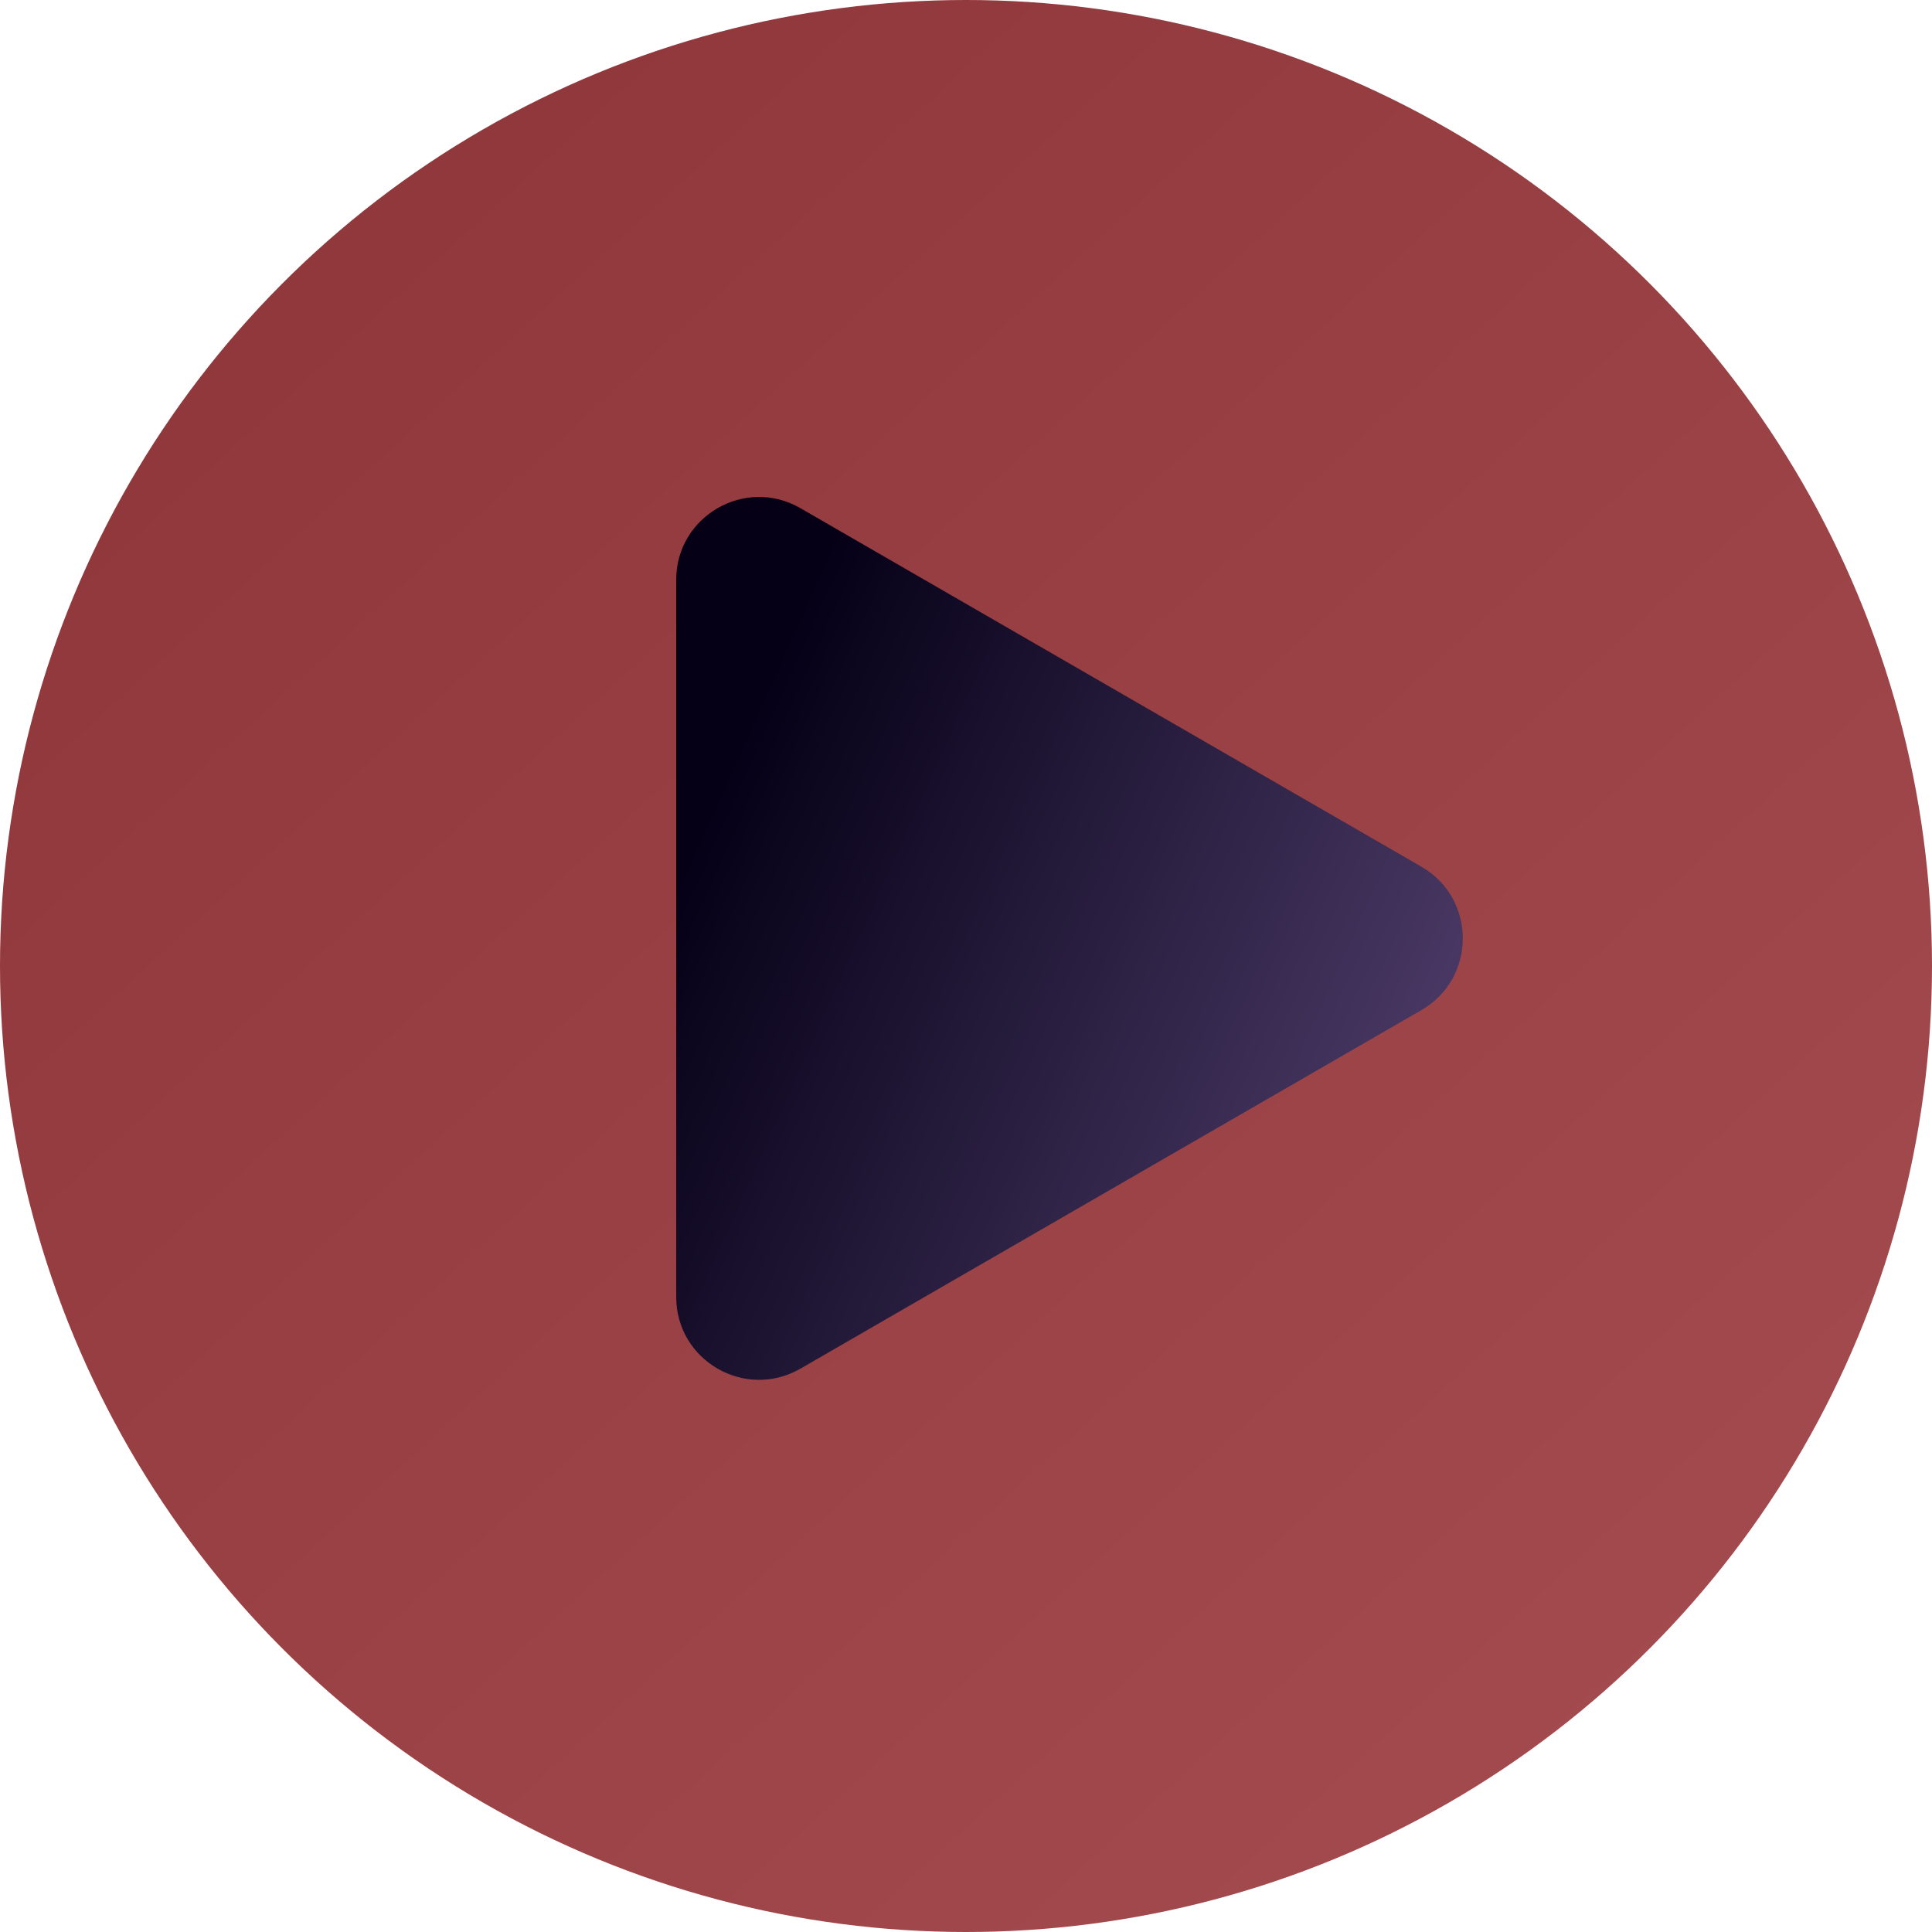
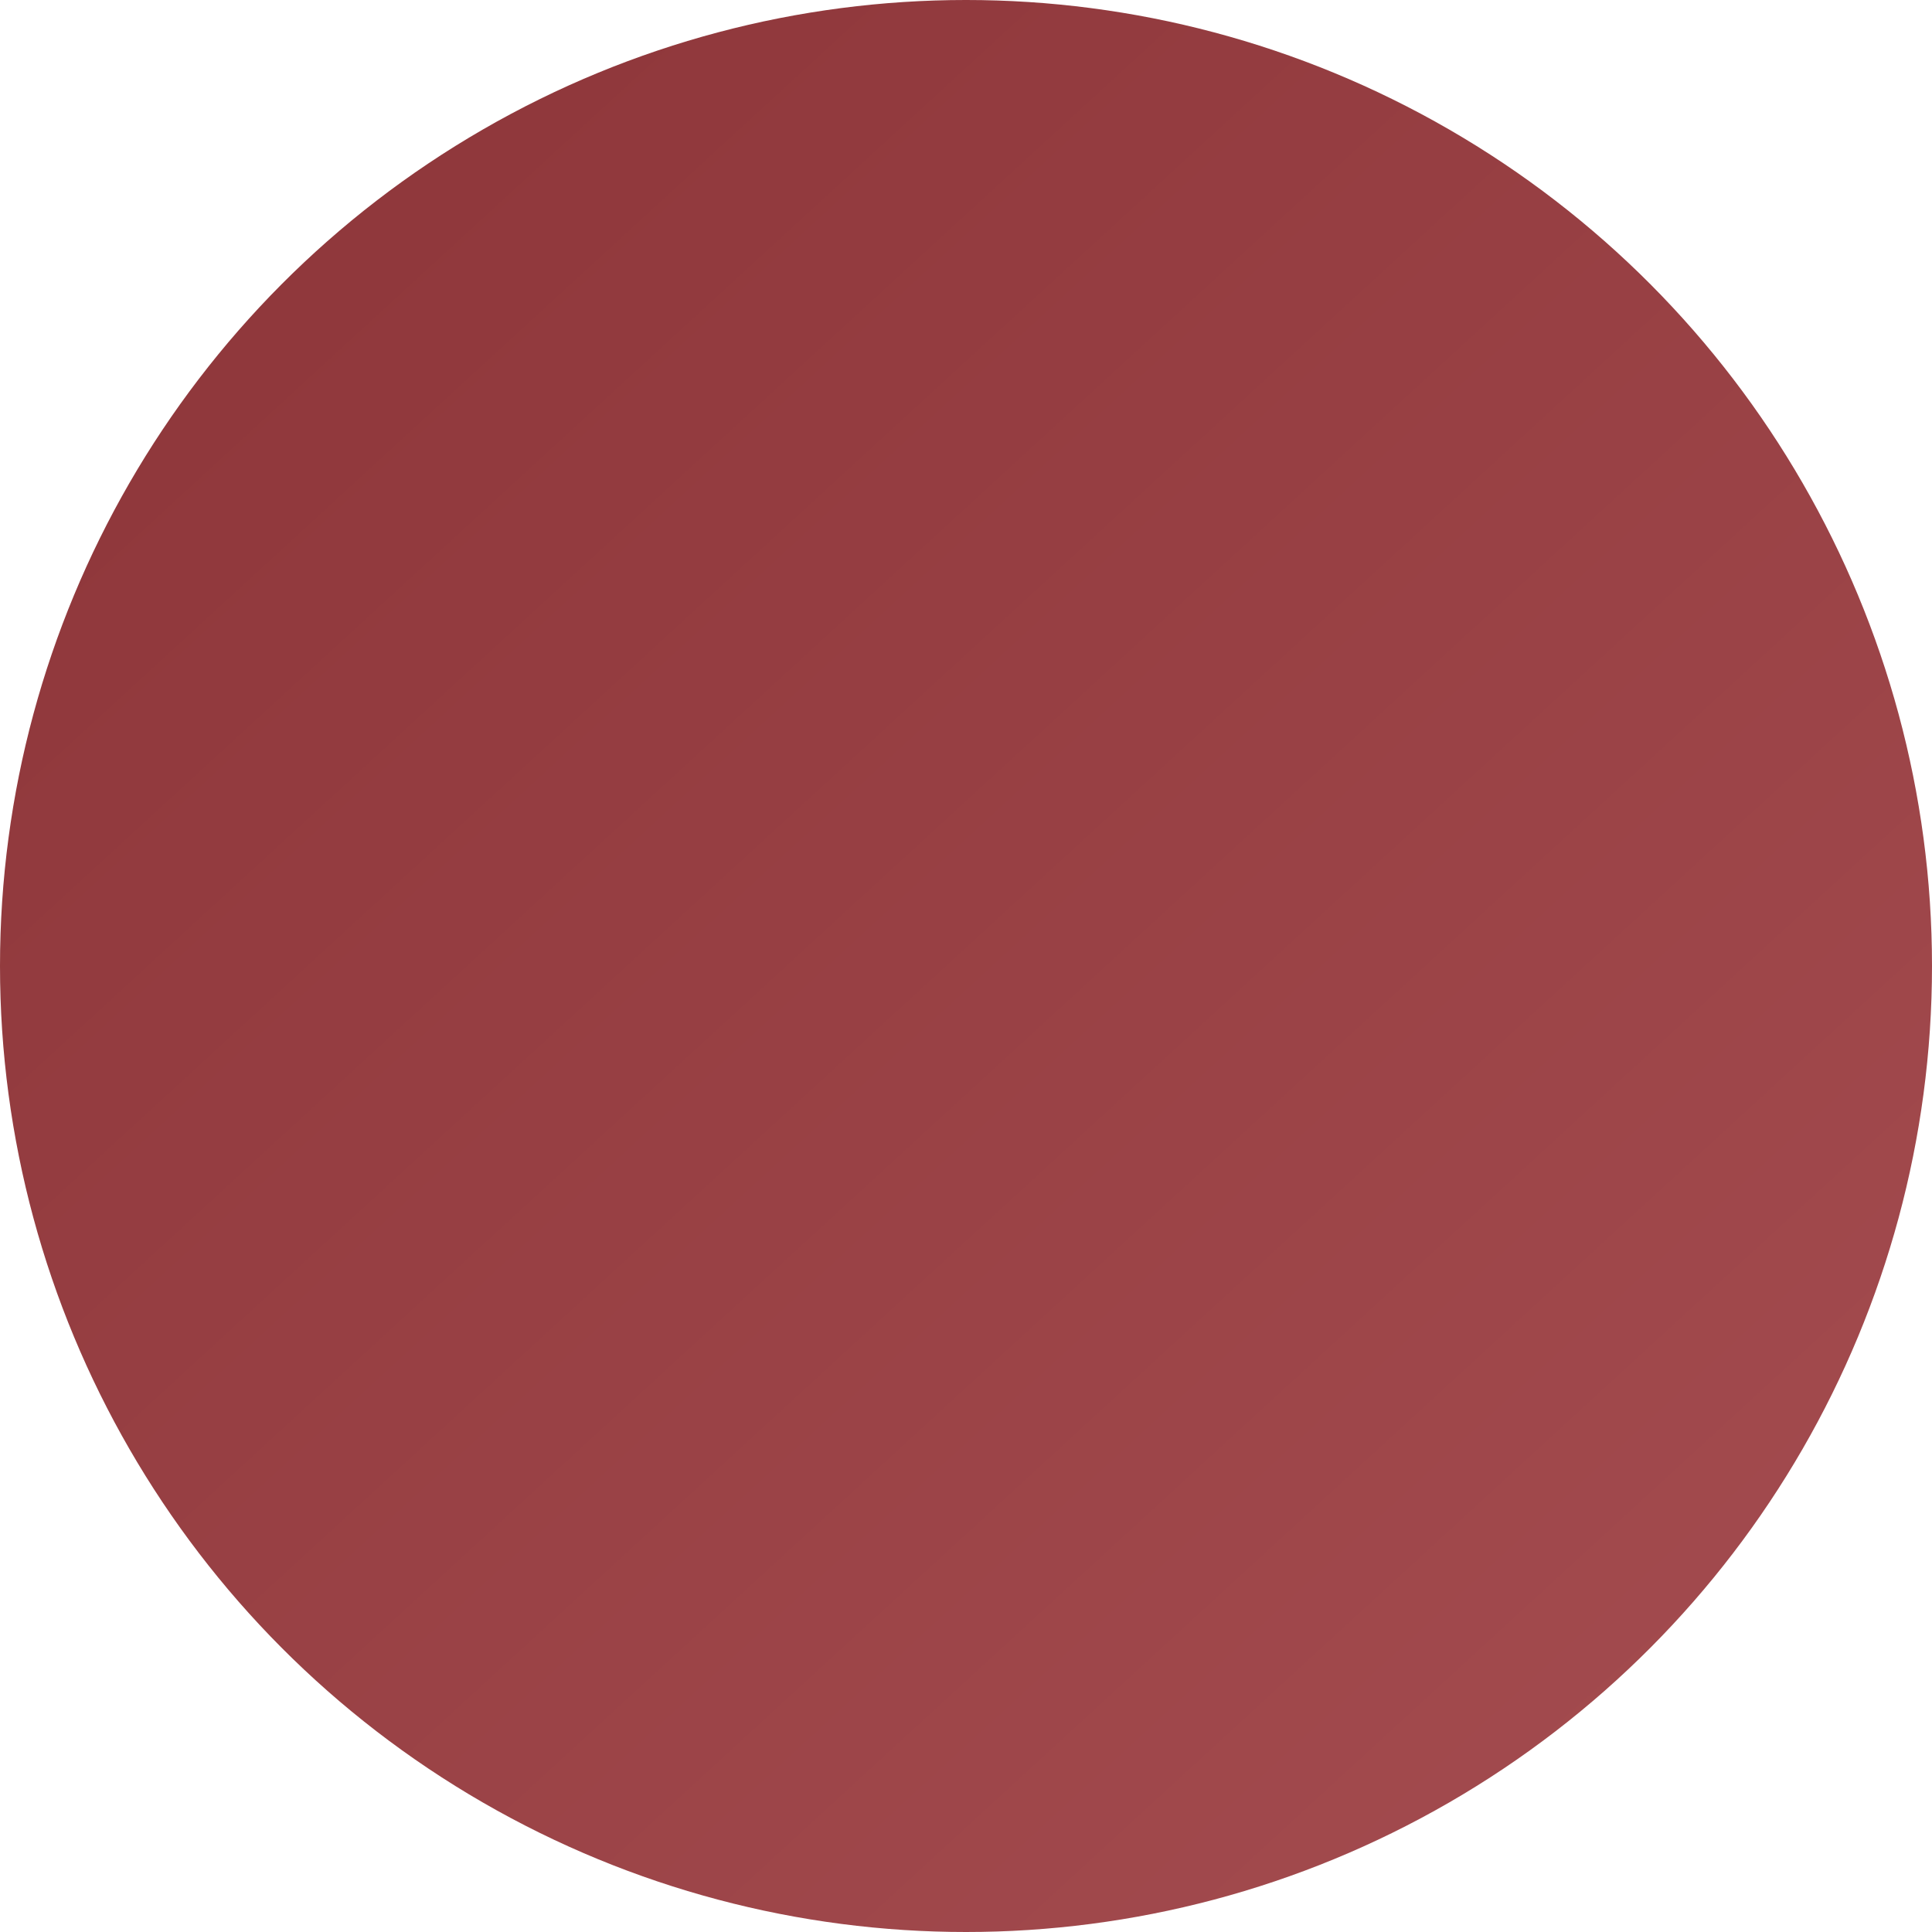
<svg xmlns="http://www.w3.org/2000/svg" width="70" height="70" viewBox="0 0 70 70" fill="none">
  <circle cx="35" cy="35" r="35" fill="url(#paint0_linear_4573_2235)" />
-   <path d="M51.5 31.402C53.5 32.557 53.5 35.443 51.5 36.598L40.25 43.093L29 49.589C27 50.743 24.5 49.3 24.5 46.99L24.5 34L24.5 21.01C24.5 18.7 27 17.257 29 18.412L40.25 24.907L51.5 31.402Z" fill="url(#paint1_linear_4573_2235)" />
  <defs>
    <linearGradient id="paint0_linear_4573_2235" x1="1.04393e-06" y1="16" x2="90" y2="114" gradientUnits="userSpaceOnUse">
      <stop stop-color="#8F373B" />
      <stop offset="1" stop-color="#B1595C" />
    </linearGradient>
    <linearGradient id="paint1_linear_4573_2235" x1="28.5" y1="23" x2="53" y2="34" gradientUnits="userSpaceOnUse">
      <stop stop-color="#050016" />
      <stop offset="1" stop-color="#473762" />
    </linearGradient>
  </defs>
</svg>